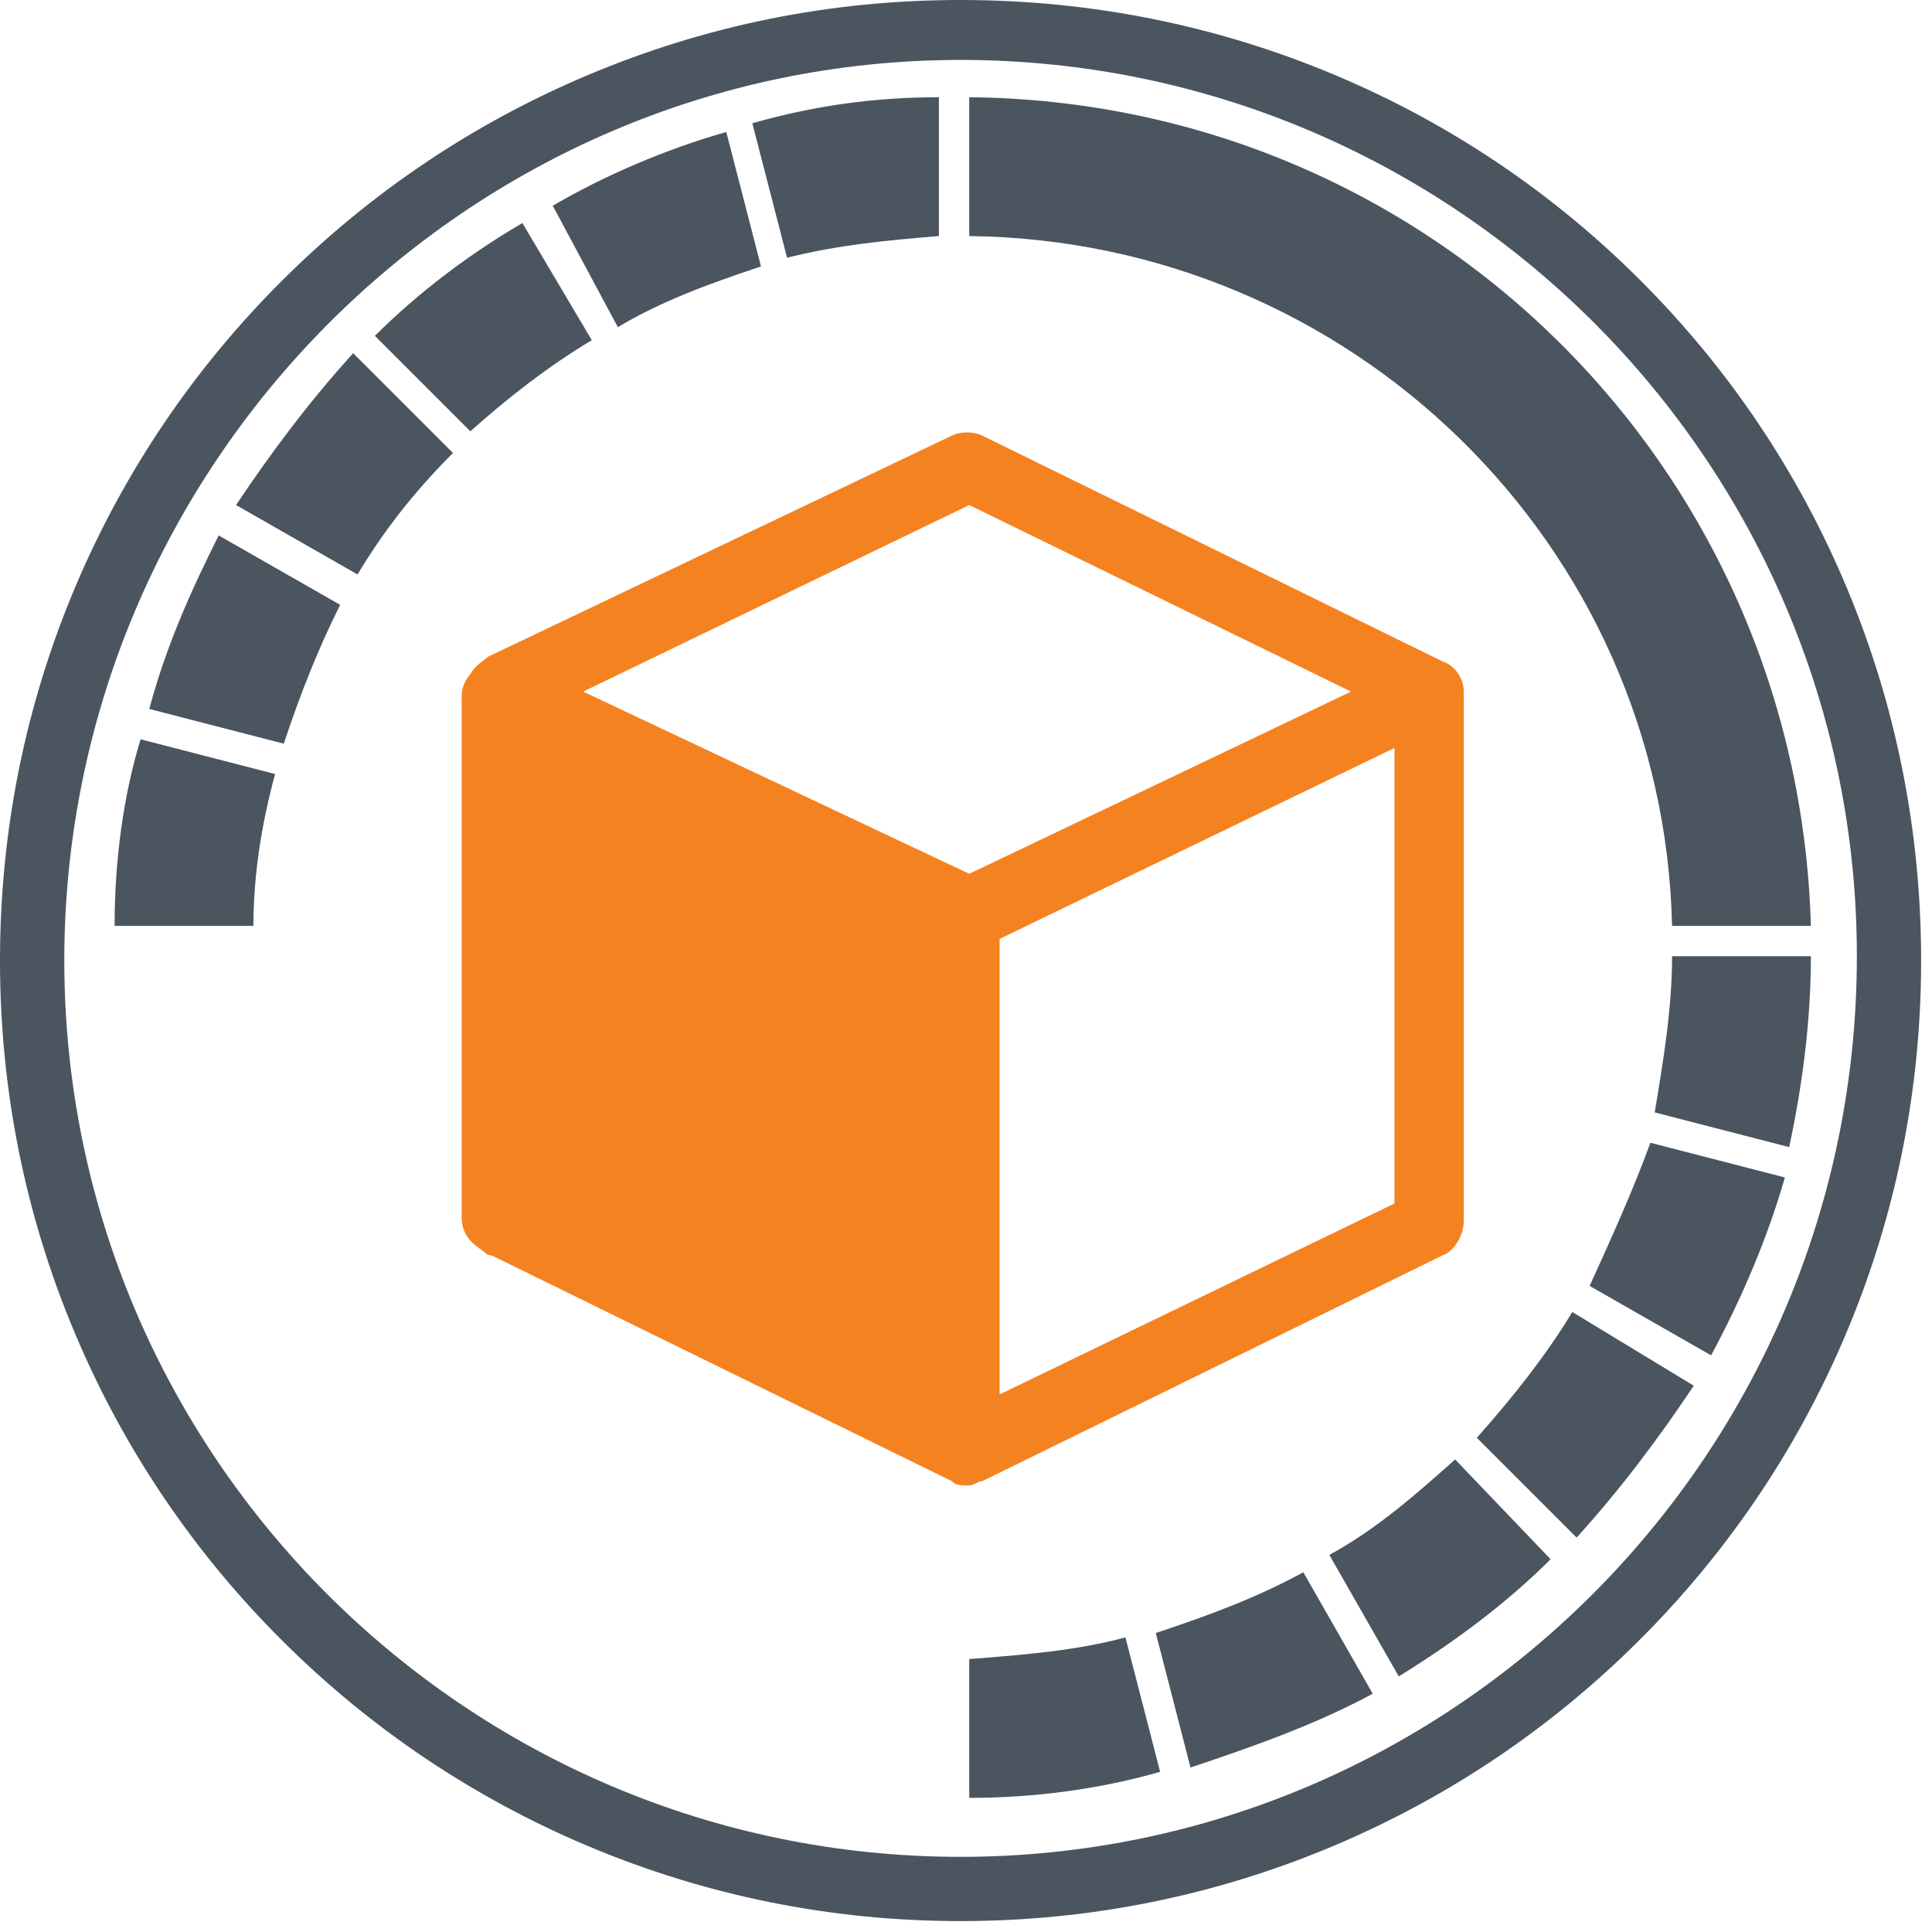
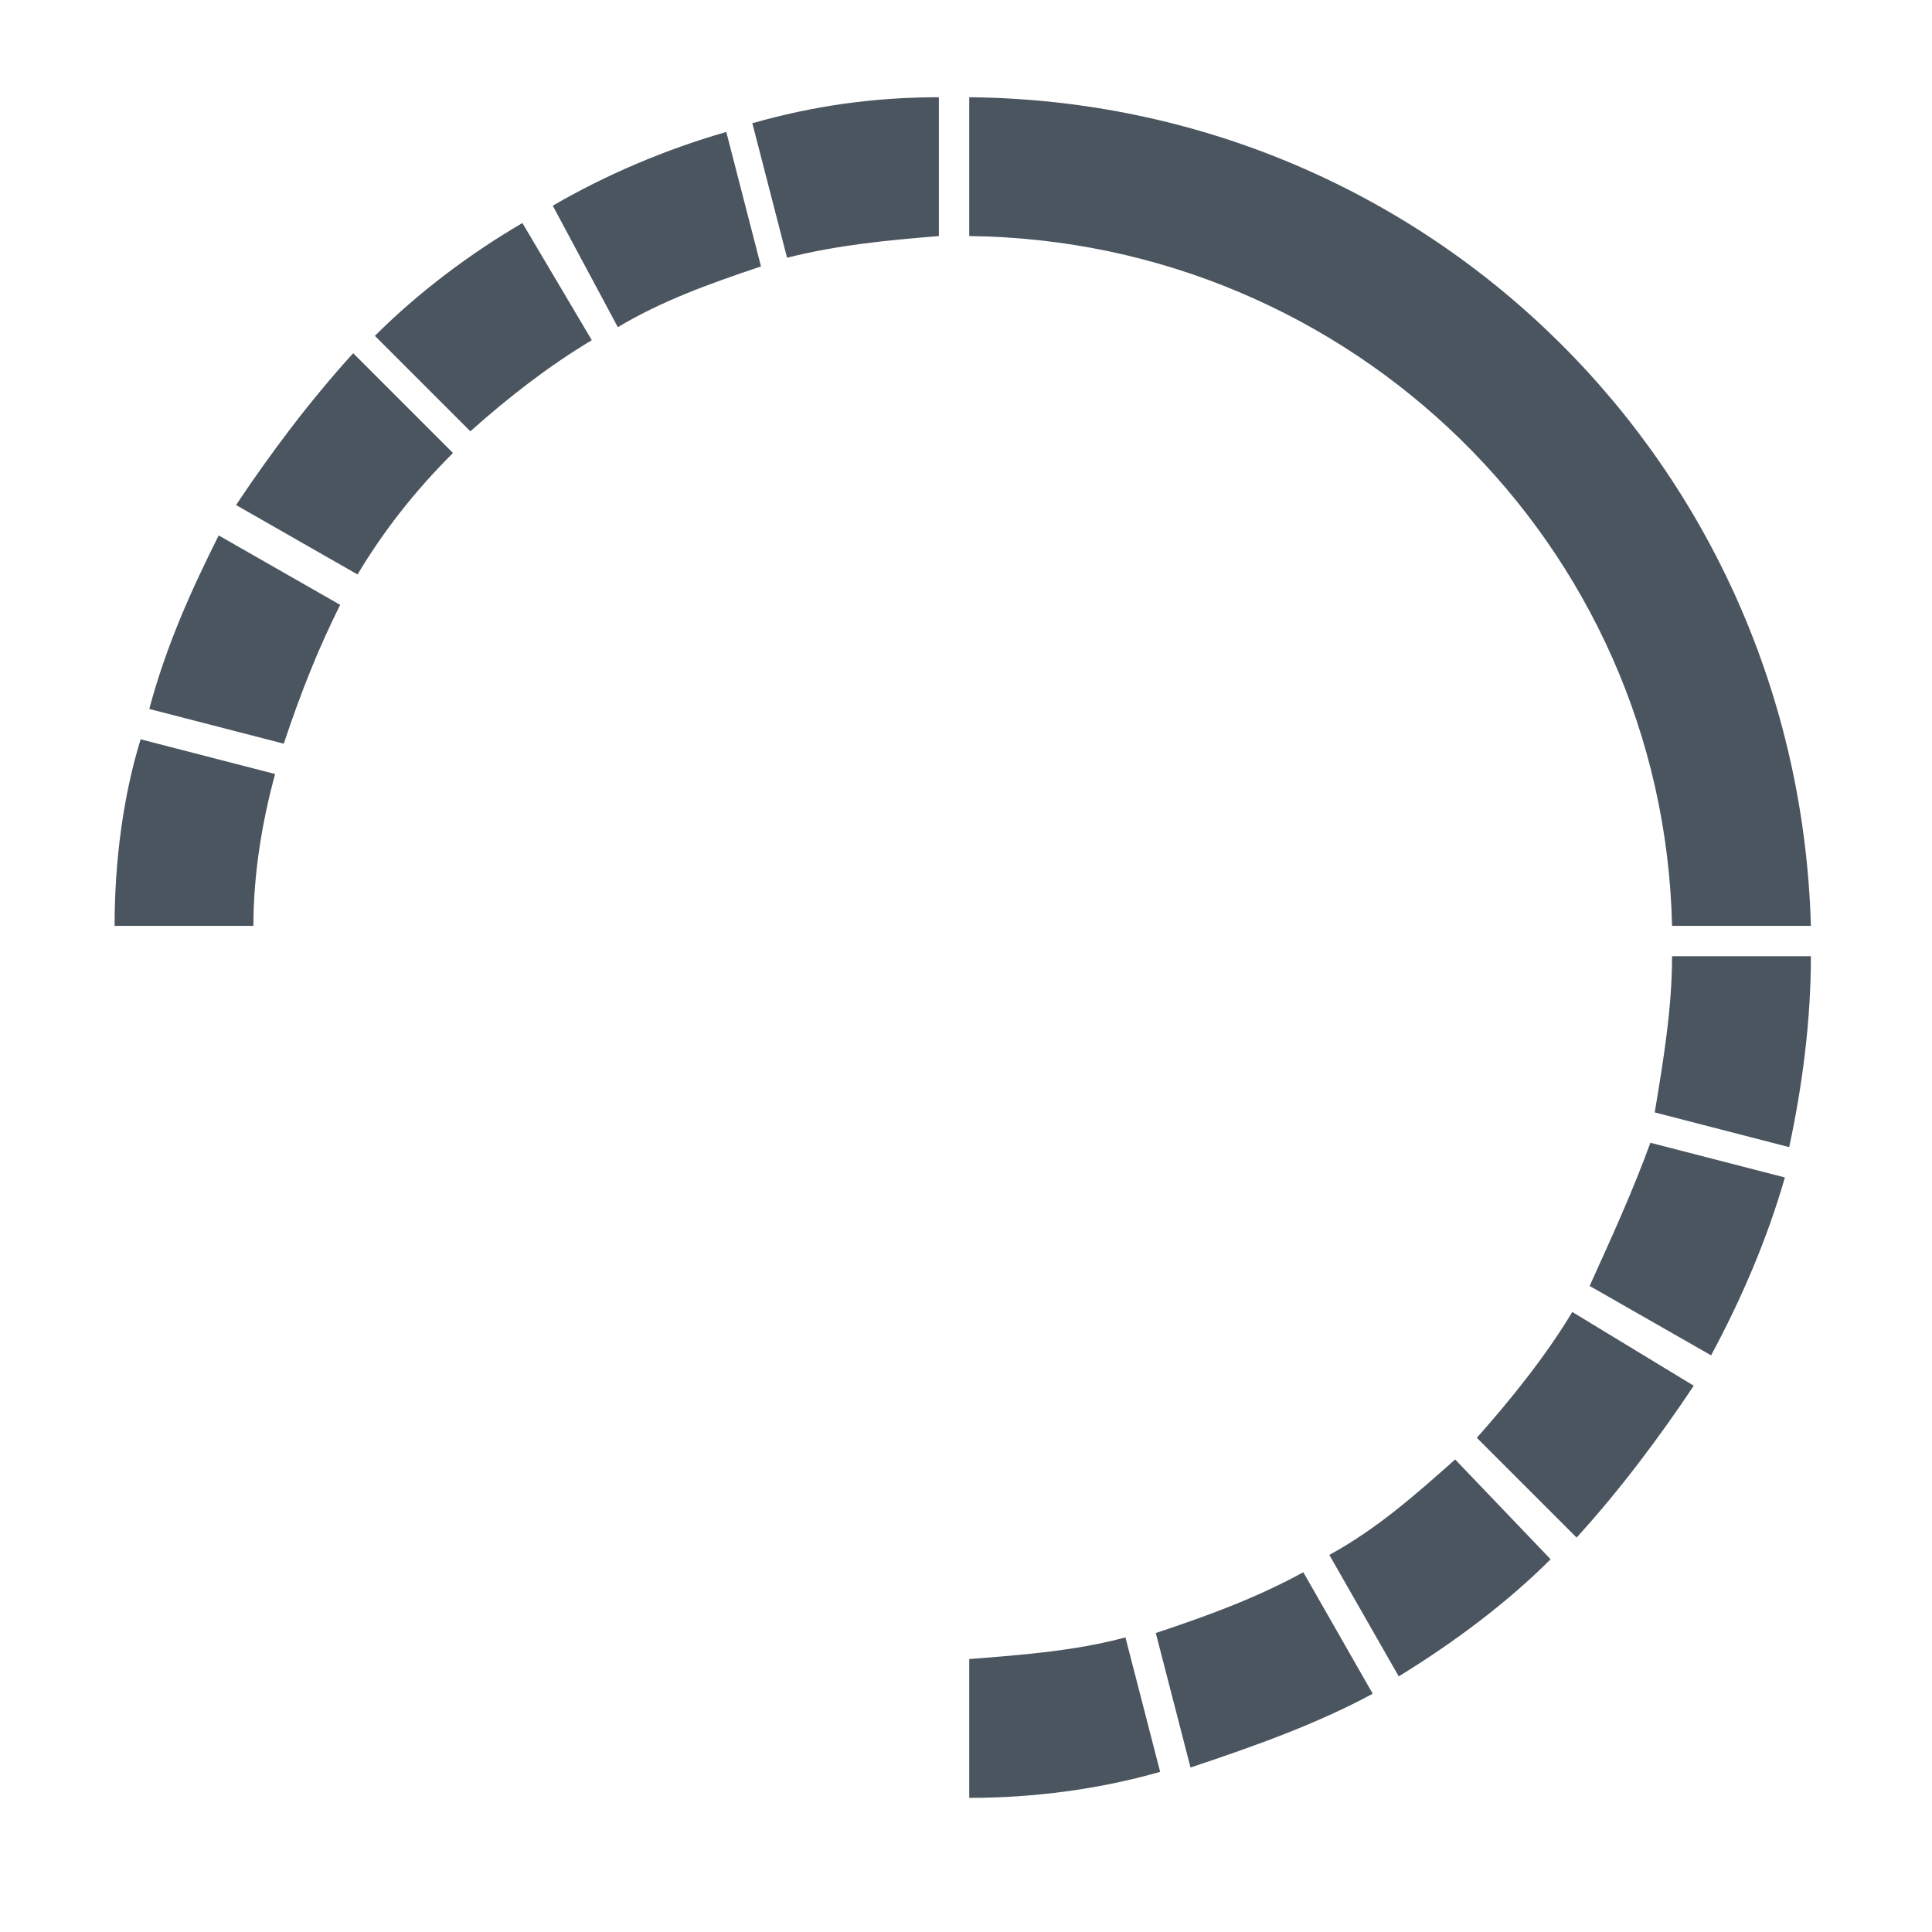
<svg xmlns="http://www.w3.org/2000/svg" width="92" height="92" viewBox="0 0 92 92" fill="none">
-   <path d="M46.774 70.532L68.672 59.789C69.292 59.583 69.706 58.756 69.706 58.136V32.932C69.706 32.312 69.292 31.692 68.672 31.486L46.774 20.744C46.361 20.538 45.741 20.538 45.328 20.744L23.223 31.28C23.017 31.486 22.603 31.694 22.397 32.106C22.191 32.312 21.983 32.726 21.983 33.139V57.93C21.983 58.756 22.397 59.17 23.017 59.583C23.154 59.721 23.292 59.789 23.43 59.789L45.328 70.532C45.535 70.738 45.742 70.738 46.154 70.738C46.361 70.738 46.568 70.532 46.774 70.532ZM66.401 57.31L47.601 66.401V44.709L66.401 35.618V57.31ZM27.769 32.933L46.155 24.05L64.335 32.933L46.155 41.61L27.769 32.933Z" fill="#F58220" />
-   <path d="M87.902 27.893C85.606 22.442 82.316 17.552 78.123 13.359C73.93 9.166 69.04 5.876 63.588 3.58C57.947 1.205 51.943 0 45.741 0C39.539 0 33.612 1.205 27.981 3.58C22.534 5.878 17.64 9.168 13.436 13.358C9.226 17.556 5.92 22.445 3.609 27.892C1.214 33.54 0 39.545 0 45.74C0 51.935 1.214 57.941 3.609 63.587C5.919 69.034 9.225 73.924 13.436 78.122C17.64 82.312 22.534 85.602 27.981 87.9C33.612 90.275 39.587 91.48 45.741 91.48C51.895 91.48 57.87 90.275 63.501 87.9C68.948 85.602 73.842 82.312 78.046 78.122C82.256 73.924 85.562 69.035 87.873 63.587C90.267 57.94 91.482 51.935 91.482 45.74C91.482 39.545 90.277 33.533 87.902 27.892V27.893ZM88.422 45.534C88.422 69.182 69.276 88.421 45.742 88.421C22.208 88.421 3.062 69.275 3.062 45.741C3.062 22.207 22.208 2.854 45.742 2.854C69.276 2.854 88.422 22 88.422 45.534Z" fill="#4B555F" />
  <path d="M70.325 68.466L75.077 73.218C77.143 70.945 79.002 68.466 80.655 65.987L74.871 62.475C73.632 64.54 71.978 66.607 70.326 68.466H70.325ZM78.796 52.972L85.2 54.625C85.82 51.732 86.233 48.633 86.233 45.535H79.622C79.622 48.014 79.209 50.493 78.796 52.972ZM75.697 61.235L81.481 64.54C82.927 61.855 84.167 58.962 84.994 56.07L78.59 54.417C77.764 56.69 76.73 58.961 75.697 61.234V61.235ZM46.154 79.002V85.613C49.253 85.613 52.352 85.2 55.245 84.374L53.592 77.97C51.319 78.59 48.84 78.796 46.154 79.003V79.002ZM44.709 11.241V4.63C41.61 4.63 38.717 5.043 35.826 5.869L37.479 12.273C39.958 11.653 42.23 11.447 44.71 11.24L44.709 11.241ZM55.038 77.763L56.691 84.167C59.79 83.133 62.683 82.101 65.368 80.654L62.063 74.87C59.79 76.11 57.519 76.936 55.039 77.763H55.038ZM63.302 74.044L66.607 79.828C69.292 78.175 71.771 76.316 73.838 74.25L69.293 69.498C67.434 71.151 65.575 72.803 63.302 74.043V74.044ZM28.181 16.199L24.876 10.621C22.397 12.067 19.918 13.926 17.852 15.993L22.397 20.538C24.256 18.884 26.116 17.439 28.181 16.199ZM5.456 44.089H12.067C12.067 41.61 12.481 39.131 13.1 36.858L6.696 35.205C5.87 37.89 5.457 40.989 5.457 44.088L5.456 44.089ZM79.622 44.089H86.233C85.613 22.191 68.054 4.837 46.154 4.63V11.241C64.334 11.447 79.209 25.909 79.622 44.089ZM11.241 24.05L17.025 27.355C18.265 25.289 19.711 23.43 21.57 21.571L16.818 16.819C14.752 19.092 12.893 21.571 11.24 24.05H11.241ZM7.109 33.76L13.513 35.413C14.339 32.934 15.166 30.868 16.198 28.802L10.414 25.497C9.174 27.976 7.935 30.661 7.109 33.76ZM36.238 12.688L34.585 6.284C31.692 7.11 28.801 8.349 26.322 9.796L29.421 15.58C31.486 14.341 33.759 13.515 36.238 12.688Z" fill="#4B555F" />
</svg>